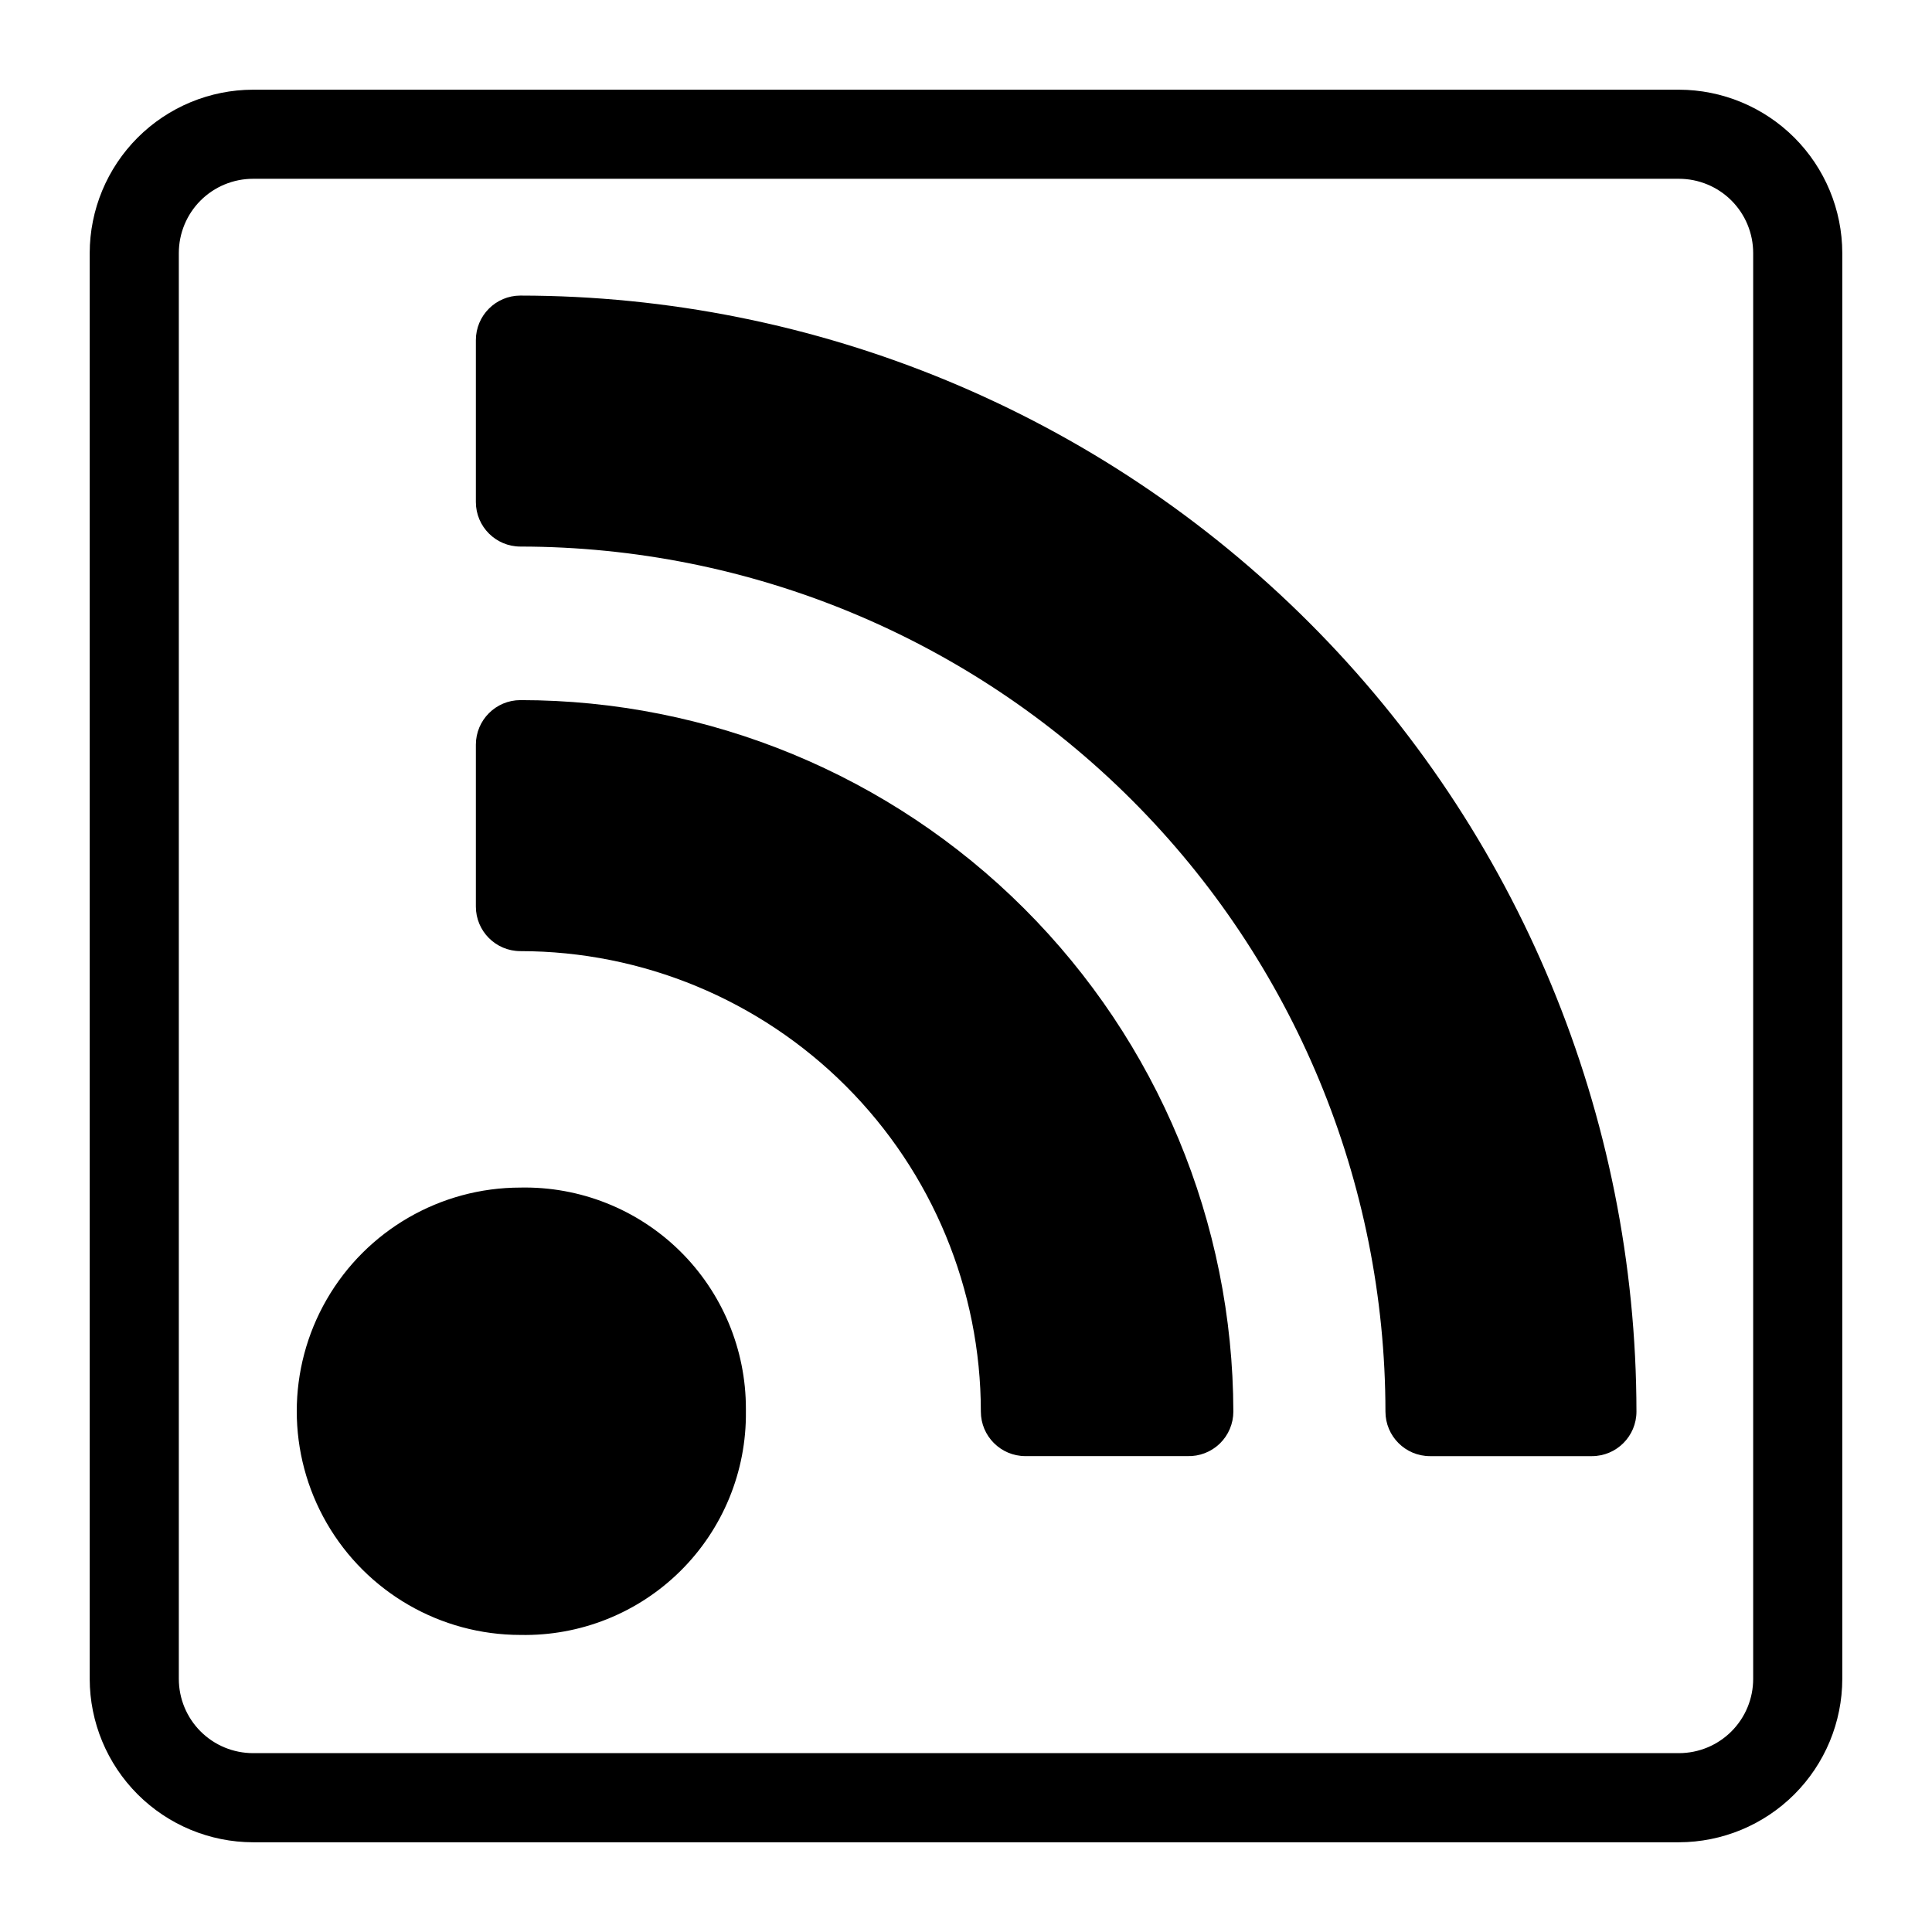
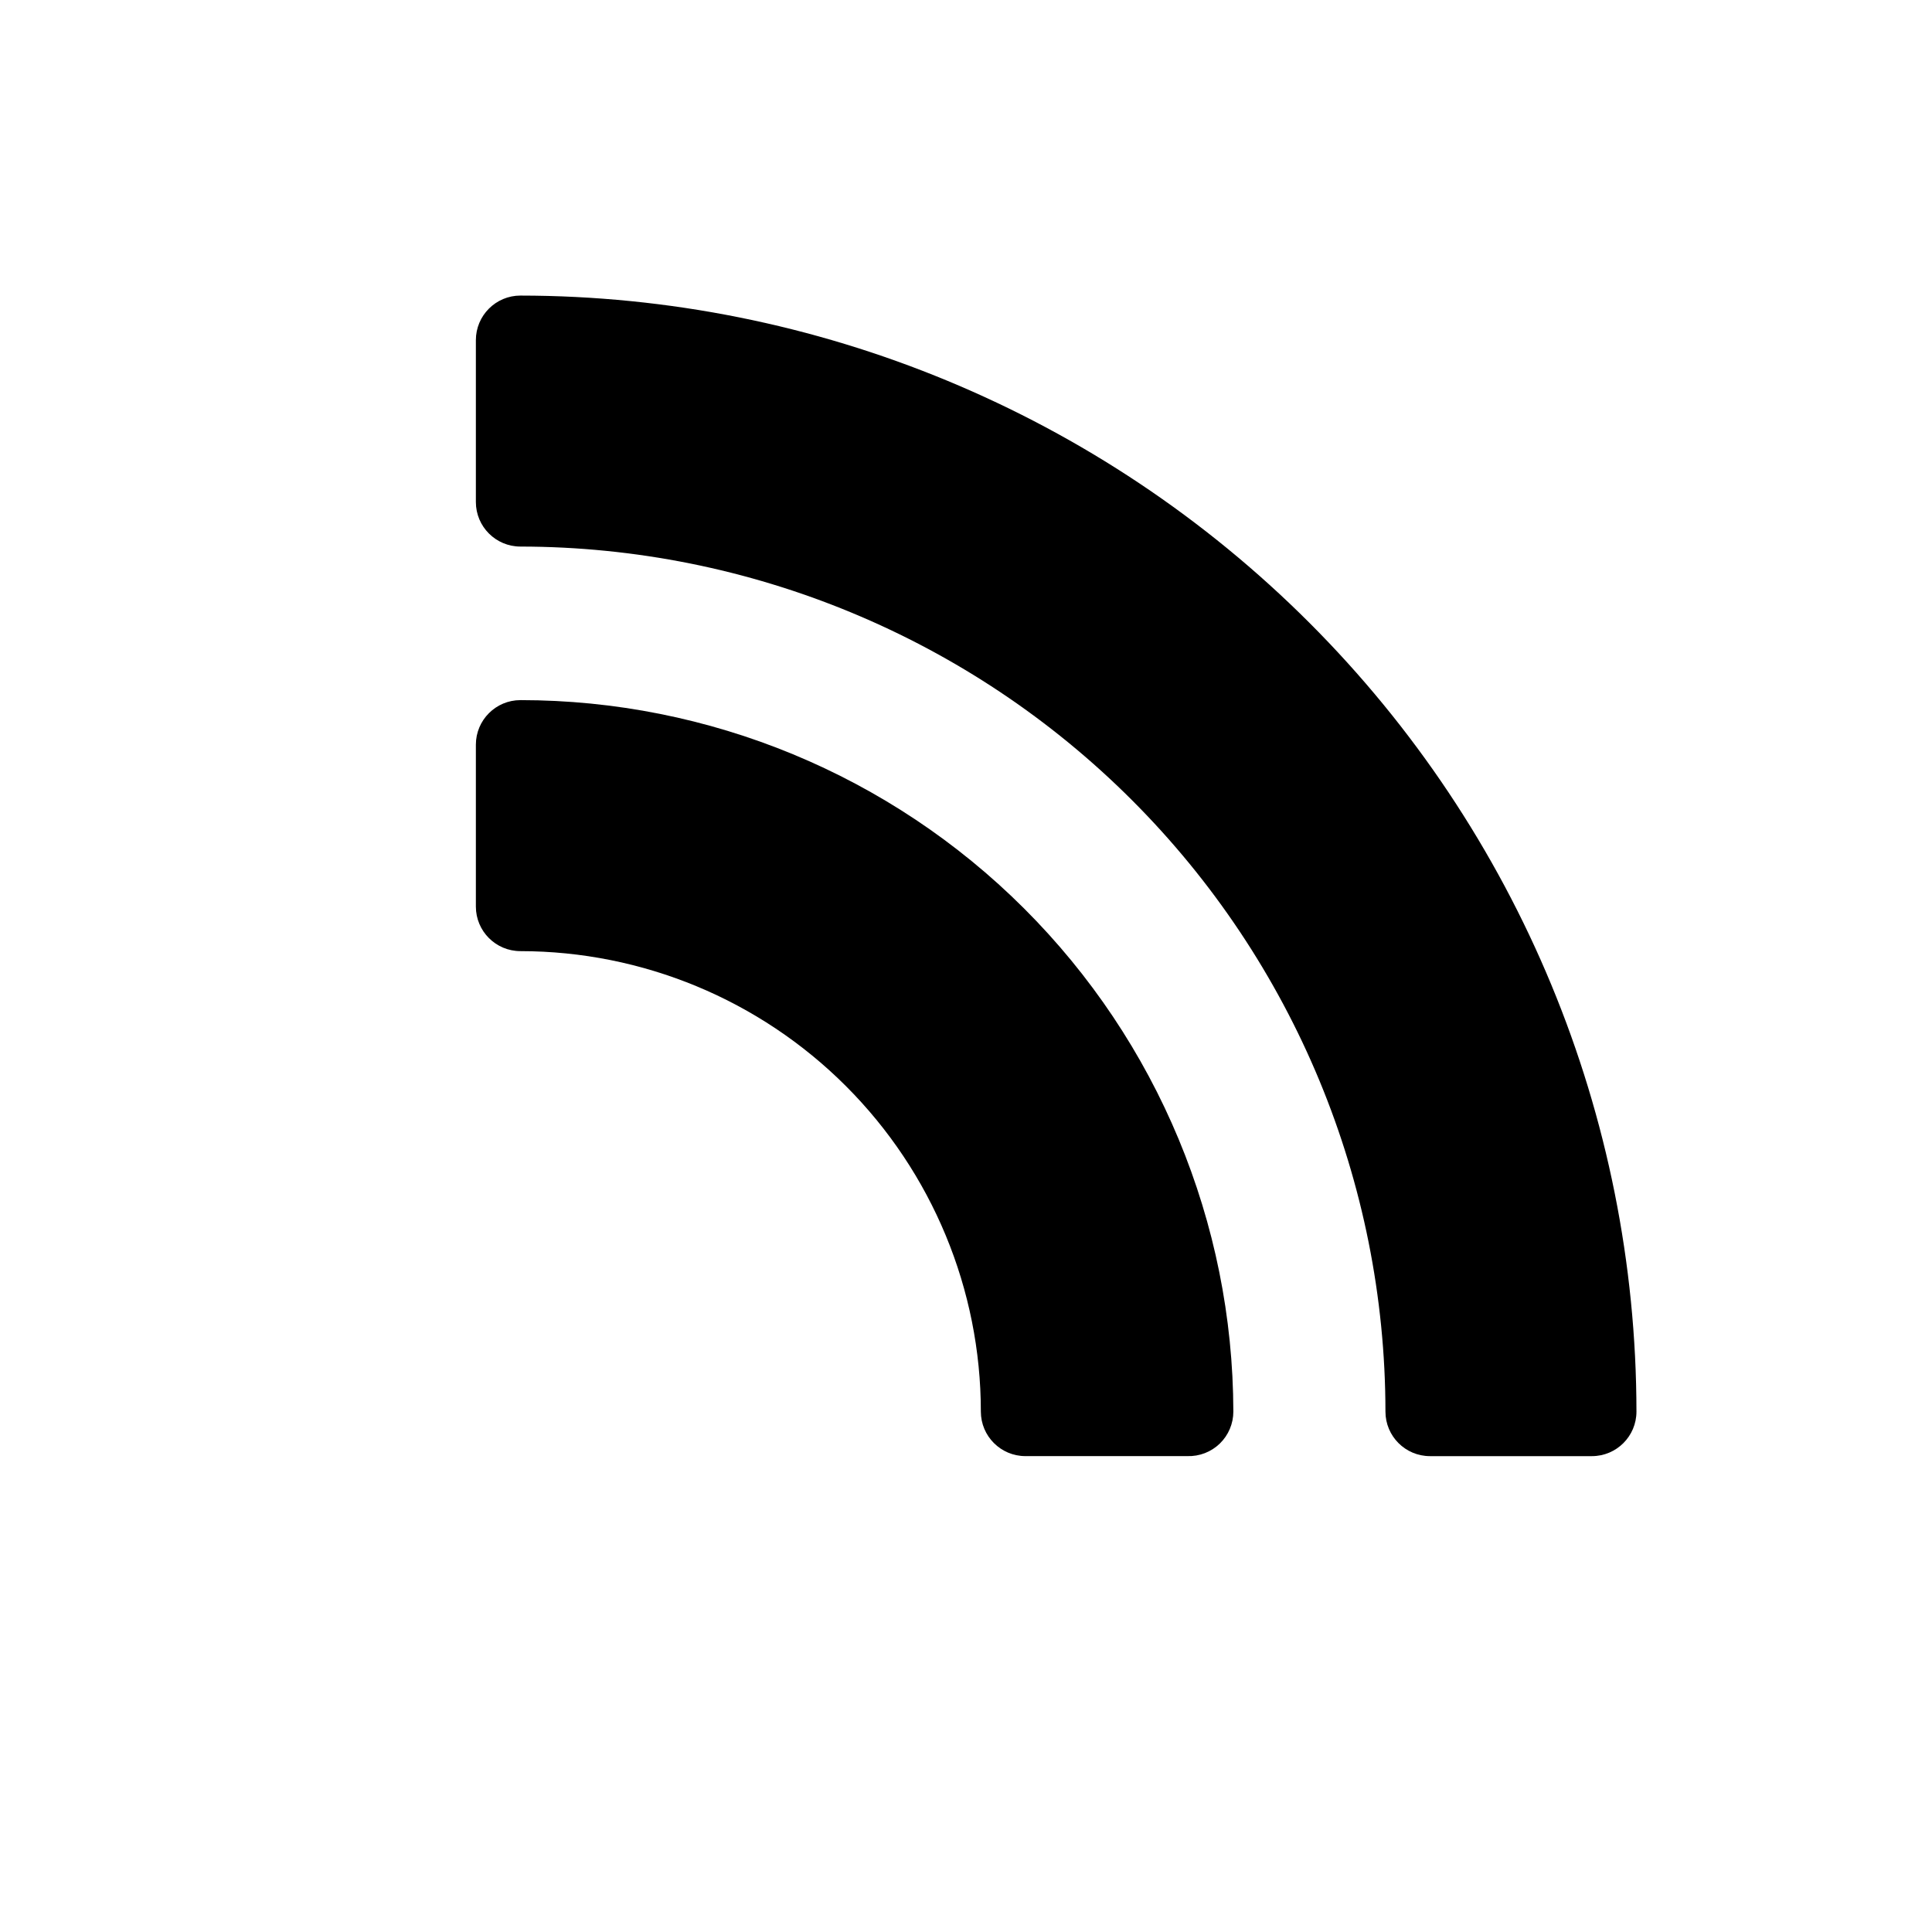
<svg xmlns="http://www.w3.org/2000/svg" fill="#000000" width="800px" height="800px" version="1.1" viewBox="144 144 512 512">
  <g>
-     <path d="m588.93 167.77h-377.86c-11.477 0.02-22.477 4.59-30.594 12.703-8.113 8.117-12.684 19.117-12.703 30.594v377.86c0.02 11.477 4.59 22.477 12.703 30.594 8.117 8.113 19.117 12.684 30.594 12.703h377.86c11.477-0.02 22.477-4.59 30.594-12.703 8.113-8.117 12.684-19.117 12.703-30.594v-377.86c-0.02-11.477-4.59-22.477-12.703-30.594-8.117-8.113-19.117-12.684-30.594-12.703zm19.68 421.15c0 5.223-2.07 10.227-5.762 13.918s-8.695 5.762-13.918 5.762h-377.86c-5.219 0-10.227-2.07-13.918-5.762-3.688-3.691-5.762-8.695-5.762-13.918v-377.86c0-5.219 2.074-10.227 5.762-13.918 3.691-3.688 8.699-5.762 13.918-5.762h377.86c5.223 0 10.227 2.074 13.918 5.762 3.691 3.691 5.762 8.699 5.762 13.918z" />
    <path d="m281.92 222.33c-6.519 0-11.809 5.285-11.809 11.809v42.902c0 6.519 5.289 11.805 11.809 11.805 60.785 0.043 119.07 24.207 162.05 67.188 42.98 42.98 67.145 101.27 67.188 162.05 0 6.523 5.285 11.809 11.809 11.809h42.902c6.519 0 11.809-5.285 11.809-11.809-0.062-78.418-31.242-153.61-86.695-209.06-55.449-55.449-130.64-86.629-209.06-86.691z" />
    <path d="m281.92 329.54c-6.519 0-11.809 5.289-11.809 11.809v42.902c0 6.523 5.289 11.809 11.809 11.809 32.355 0.02 63.379 12.883 86.254 35.762 22.879 22.879 35.742 53.898 35.762 86.254 0 6.523 5.289 11.809 11.809 11.809h42.902c3.199 0.105 6.305-1.09 8.605-3.316 2.301-2.227 3.598-5.289 3.598-8.492-0.105-50.039-20.055-97.992-55.477-133.34-35.418-35.348-83.414-55.199-133.45-55.199z" />
-     <path d="m281.92 458.72c-21.176 0-40.746 11.301-51.336 29.641-10.586 18.34-10.586 40.934 0 59.273 10.59 18.34 30.16 29.641 51.336 29.641 15.848 0.32 31.148-5.797 42.406-16.953 11.258-11.152 17.516-26.398 17.344-42.246v-0.707c0.023-15.754-6.301-30.852-17.543-41.891-11.242-11.035-26.457-17.074-42.207-16.758z" />
  </g>
</svg>